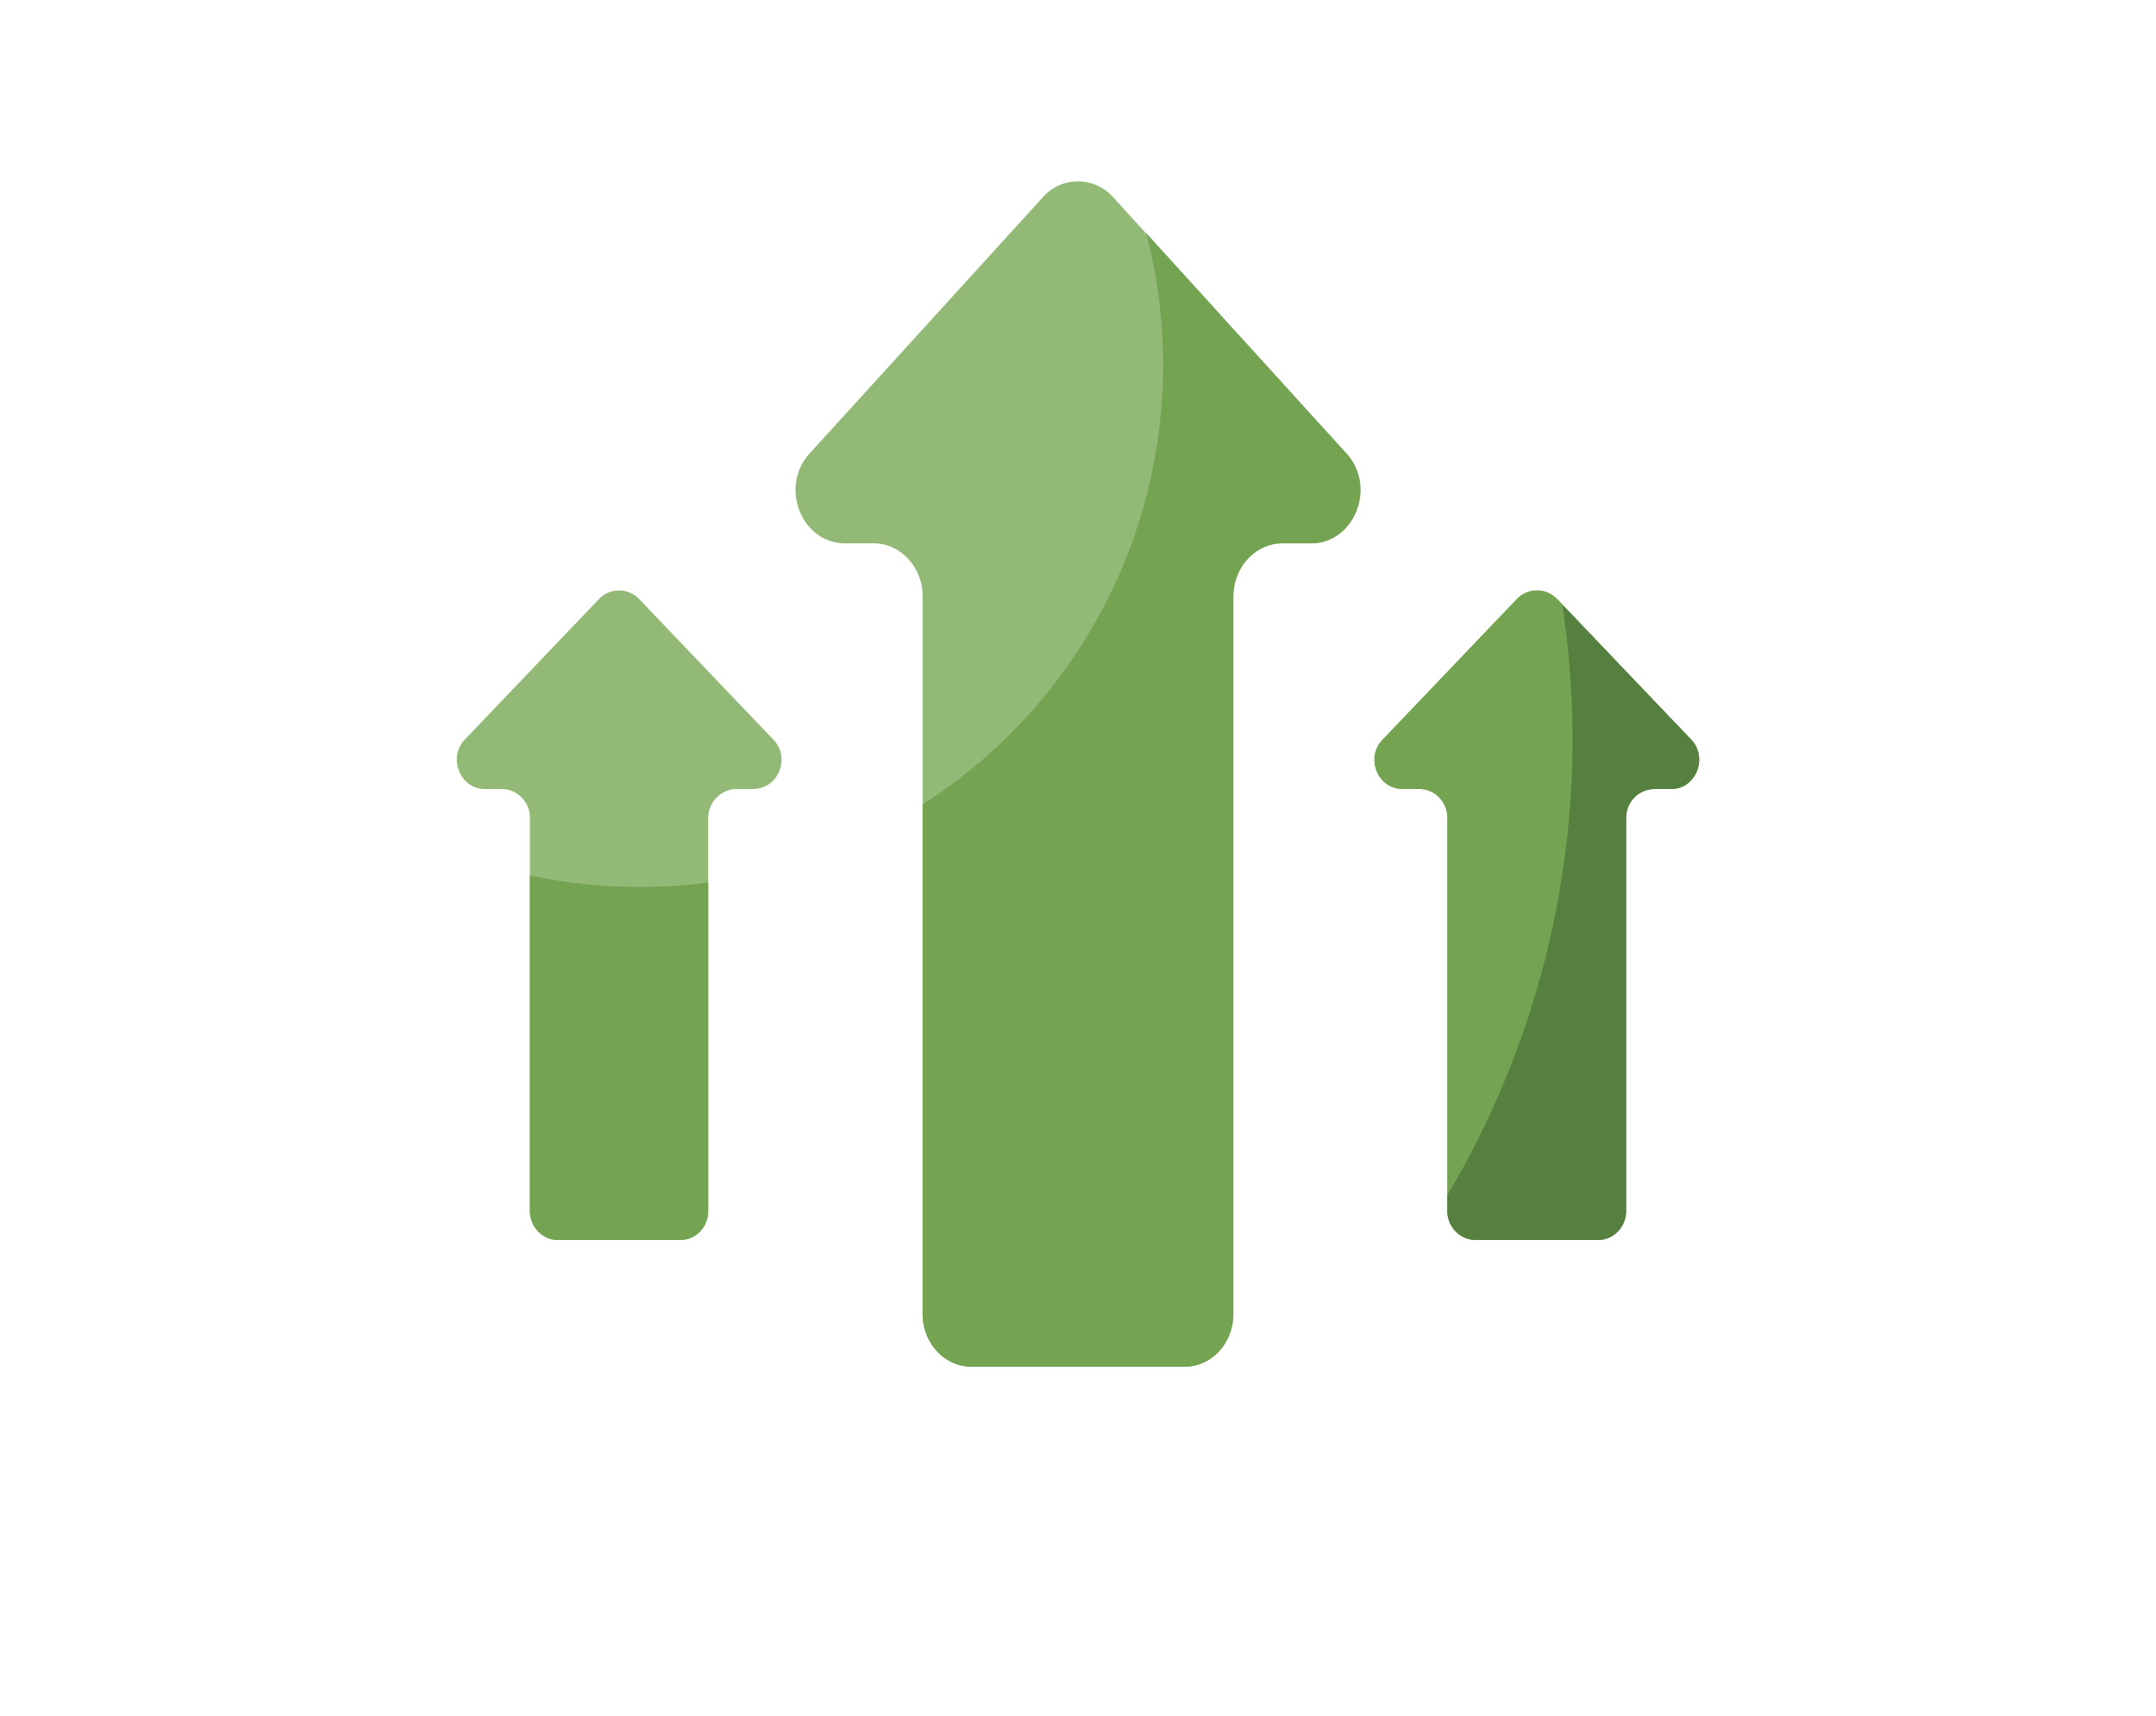
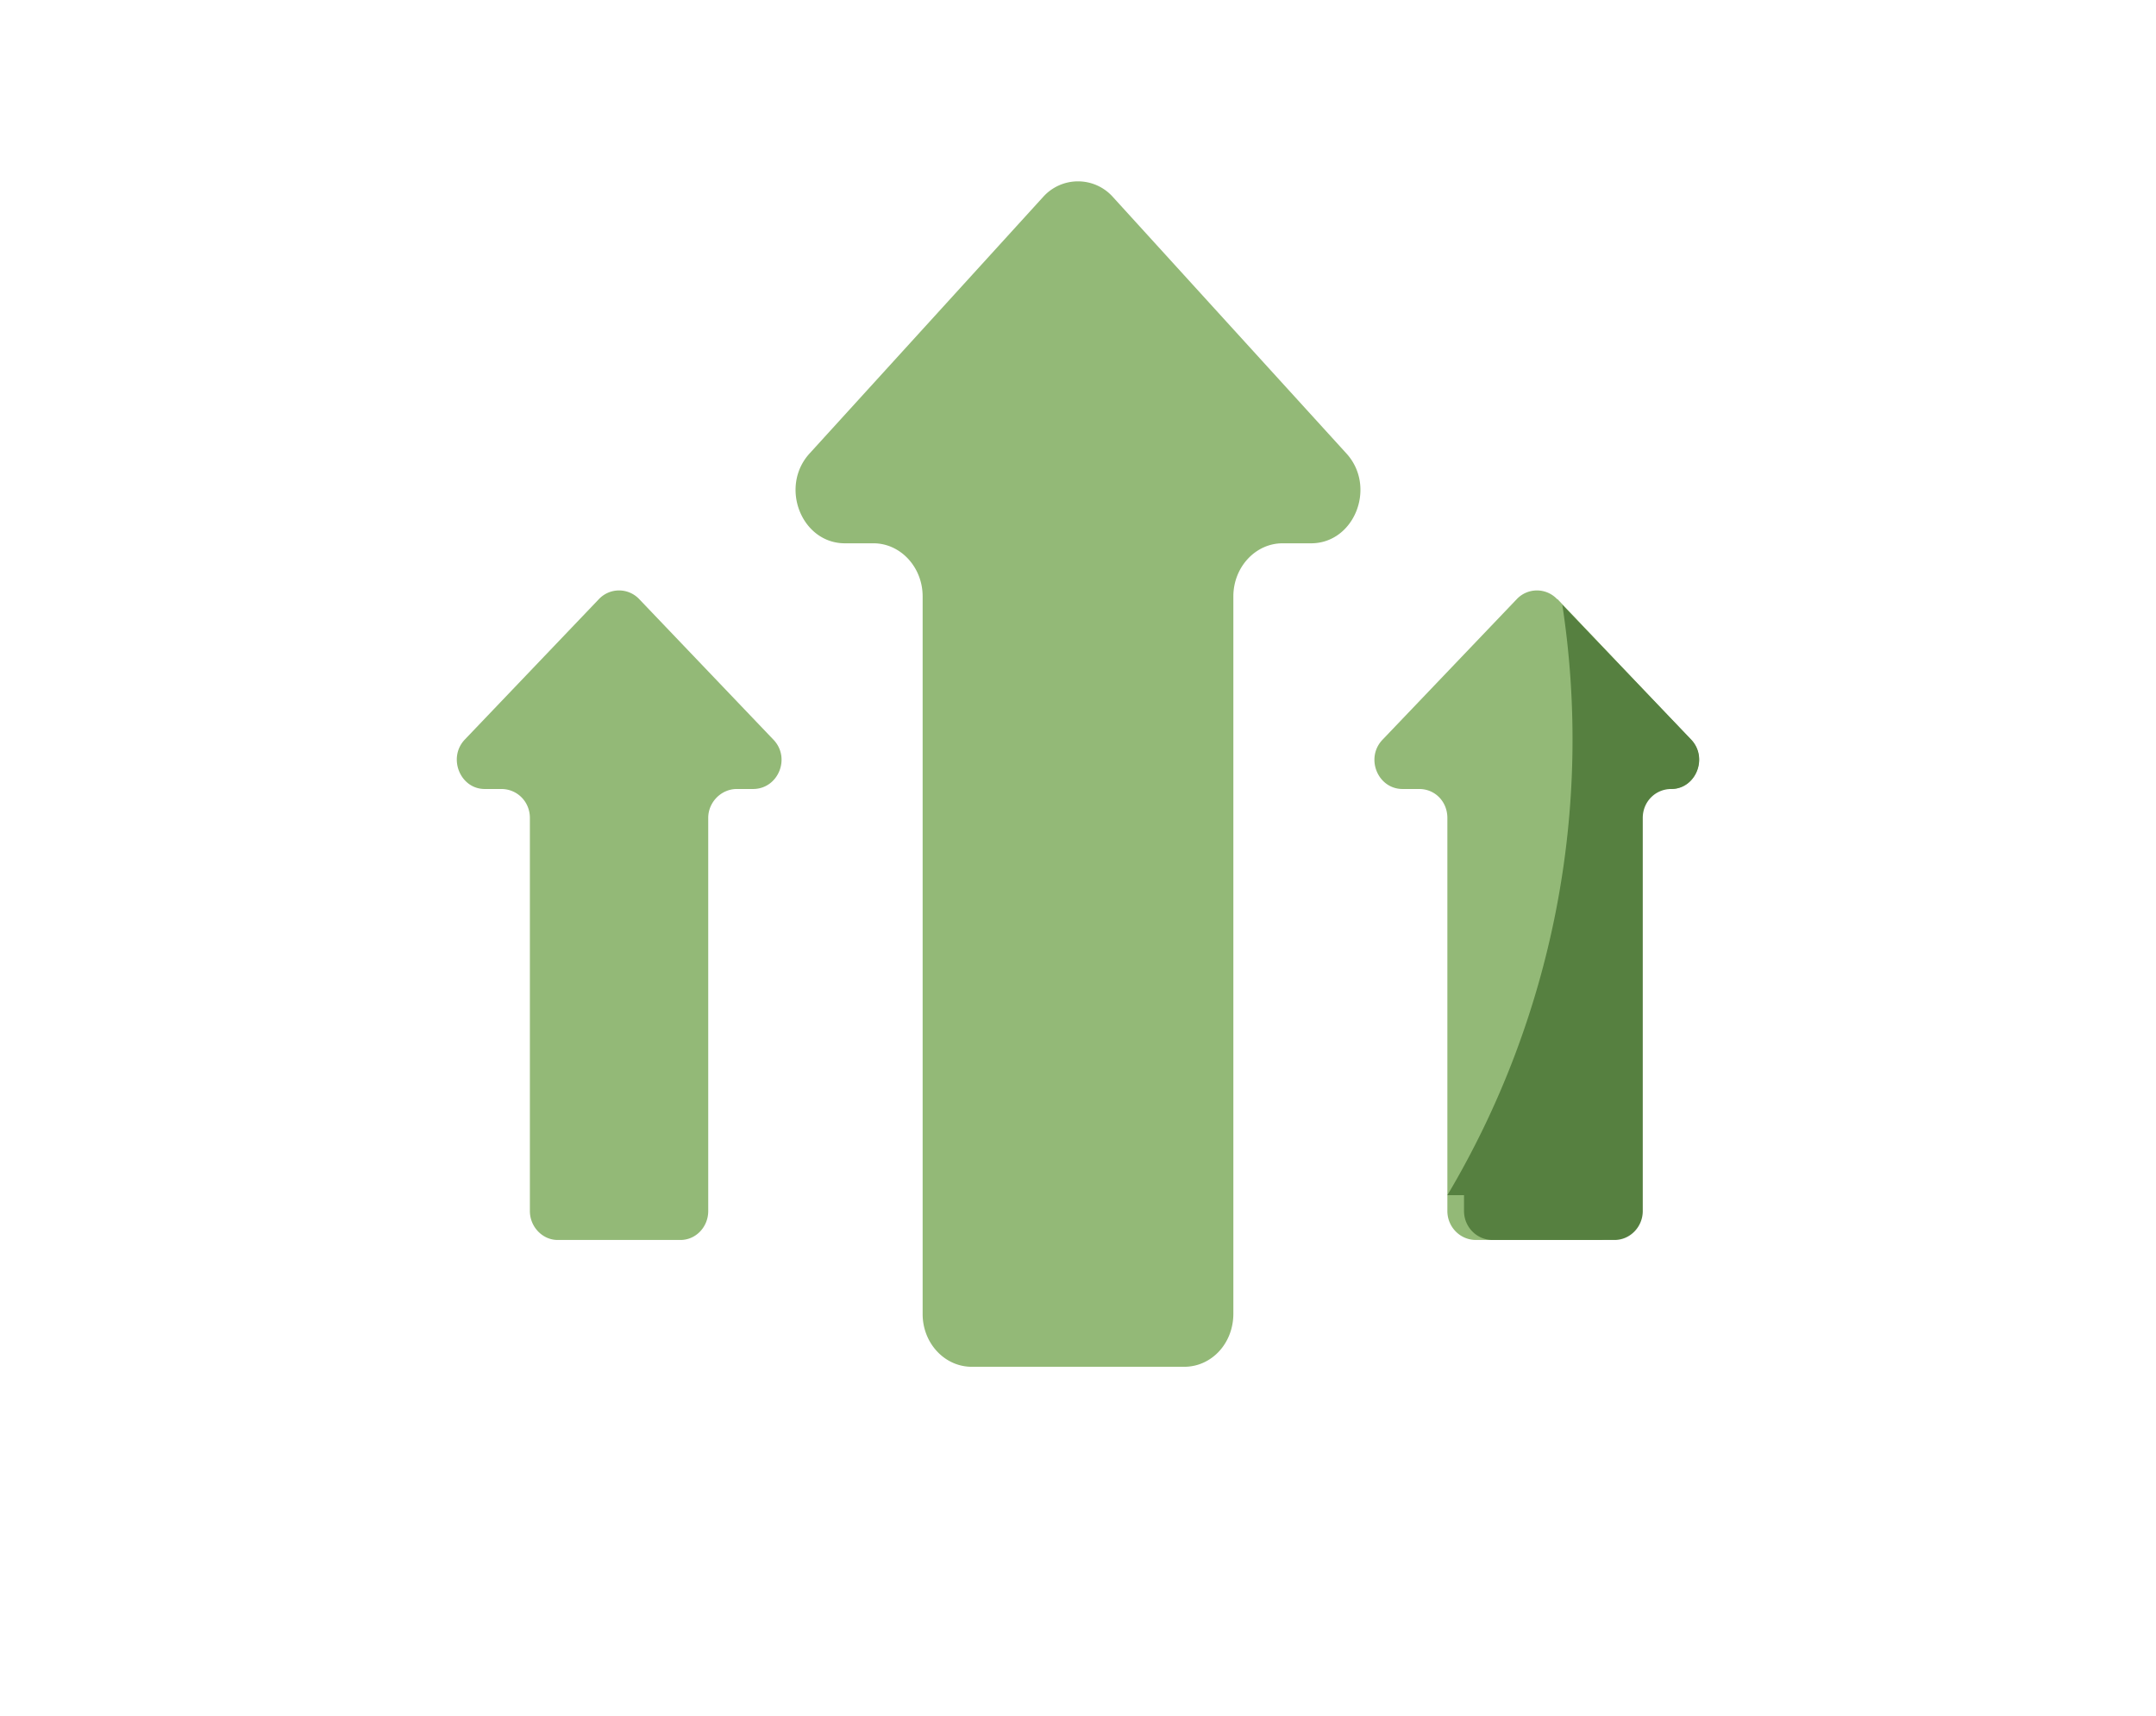
<svg xmlns="http://www.w3.org/2000/svg" width="544" height="433" fill="none">
  <path fill="#93B977" fill-rule="evenodd" d="M263.2 49.7a11.8 11.8 0 0 1 17.6 0l58.9 64.7c7.7 8.4 2.1 22.7-8.9 22.7h-7.2c-6.8 0-12.4 6-12.4 13.4v181c0 7.5-5.5 13.4-12.4 13.4h-53.6c-6.9 0-12.4-6-12.4-13.3V150.5c0-7.4-5.6-13.4-12.4-13.4h-7.2c-11 0-16.6-14.3-8.9-22.7l58.9-64.7ZM161.3 151.2a7 7 0 0 0-10.2 0l-33.8 35.4c-4.4 4.6-1.2 12.5 5 12.5h4.2c4 0 7.2 3.2 7.2 7.3v99.2c0 4 3.2 7.3 7 7.3h31c3.9 0 7-3.3 7-7.3v-99.2c0-4 3.3-7.3 7.2-7.3h4.1c6.4 0 9.6-7.9 5.1-12.5l-33.8-35.4Zm231.6 0a7 7 0 0 0-10.2 0l-33.8 35.4c-4.5 4.6-1.3 12.5 5 12.5h4.2c4 0 7.1 3.2 7.1 7.3v99.2c0 4 3.2 7.3 7.2 7.3h30.8c4 0 7.1-3.3 7.1-7.3v-99.2c0-4 3.2-7.3 7.2-7.3h4.1c6.3 0 9.5-7.9 5-12.5L393 151.2Z" clip-rule="evenodd" />
-   <path fill="#74A352" fill-rule="evenodd" d="M232.8 203a131.7 131.7 0 0 0 56.4-144.2l50.5 55.6c7.7 8.4 2.1 22.7-8.9 22.7h-7.2c-6.8 0-12.4 6-12.4 13.4v181c0 7.5-5.5 13.4-12.4 13.4h-53.6c-6.9 0-12.4-6-12.4-13.3V202.9Zm-99.1 17.9v84.7c0 4 3.2 7.3 7 7.3h31c3.9 0 7-3.3 7-7.3v-82.9a133 133 0 0 1-45-1.8Zm249-69.7a7 7 0 0 1 10.2 0l33.8 35.4c4.4 4.6 1.2 12.5-5 12.5h-4.2c-4 0-7.2 3.2-7.2 7.3v99.2c0 4-3.2 7.3-7.1 7.3h-30.8c-4 0-7.2-3.3-7.2-7.3v-99.2c0-4-3.2-7.3-7.1-7.3h-4.2c-6.3 0-9.5-7.9-5-12.5l33.8-35.4Z" clip-rule="evenodd" />
-   <path fill="#568040" fill-rule="evenodd" d="M365.2 301.6a225.2 225.2 0 0 0 29-149l32.5 34c4.4 4.6 1.2 12.5-5 12.5h-4.2c-4 0-7.2 3.2-7.2 7.3v99.2c0 4-3.2 7.3-7.1 7.3h-30.8c-4 0-7.2-3.3-7.2-7.3v-4Z" clip-rule="evenodd" />
+   <path fill="#568040" fill-rule="evenodd" d="M365.2 301.6a225.2 225.2 0 0 0 29-149l32.5 34c4.4 4.6 1.2 12.5-5 12.5c-4 0-7.2 3.2-7.2 7.3v99.2c0 4-3.2 7.3-7.1 7.3h-30.8c-4 0-7.2-3.3-7.2-7.3v-4Z" clip-rule="evenodd" />
</svg>